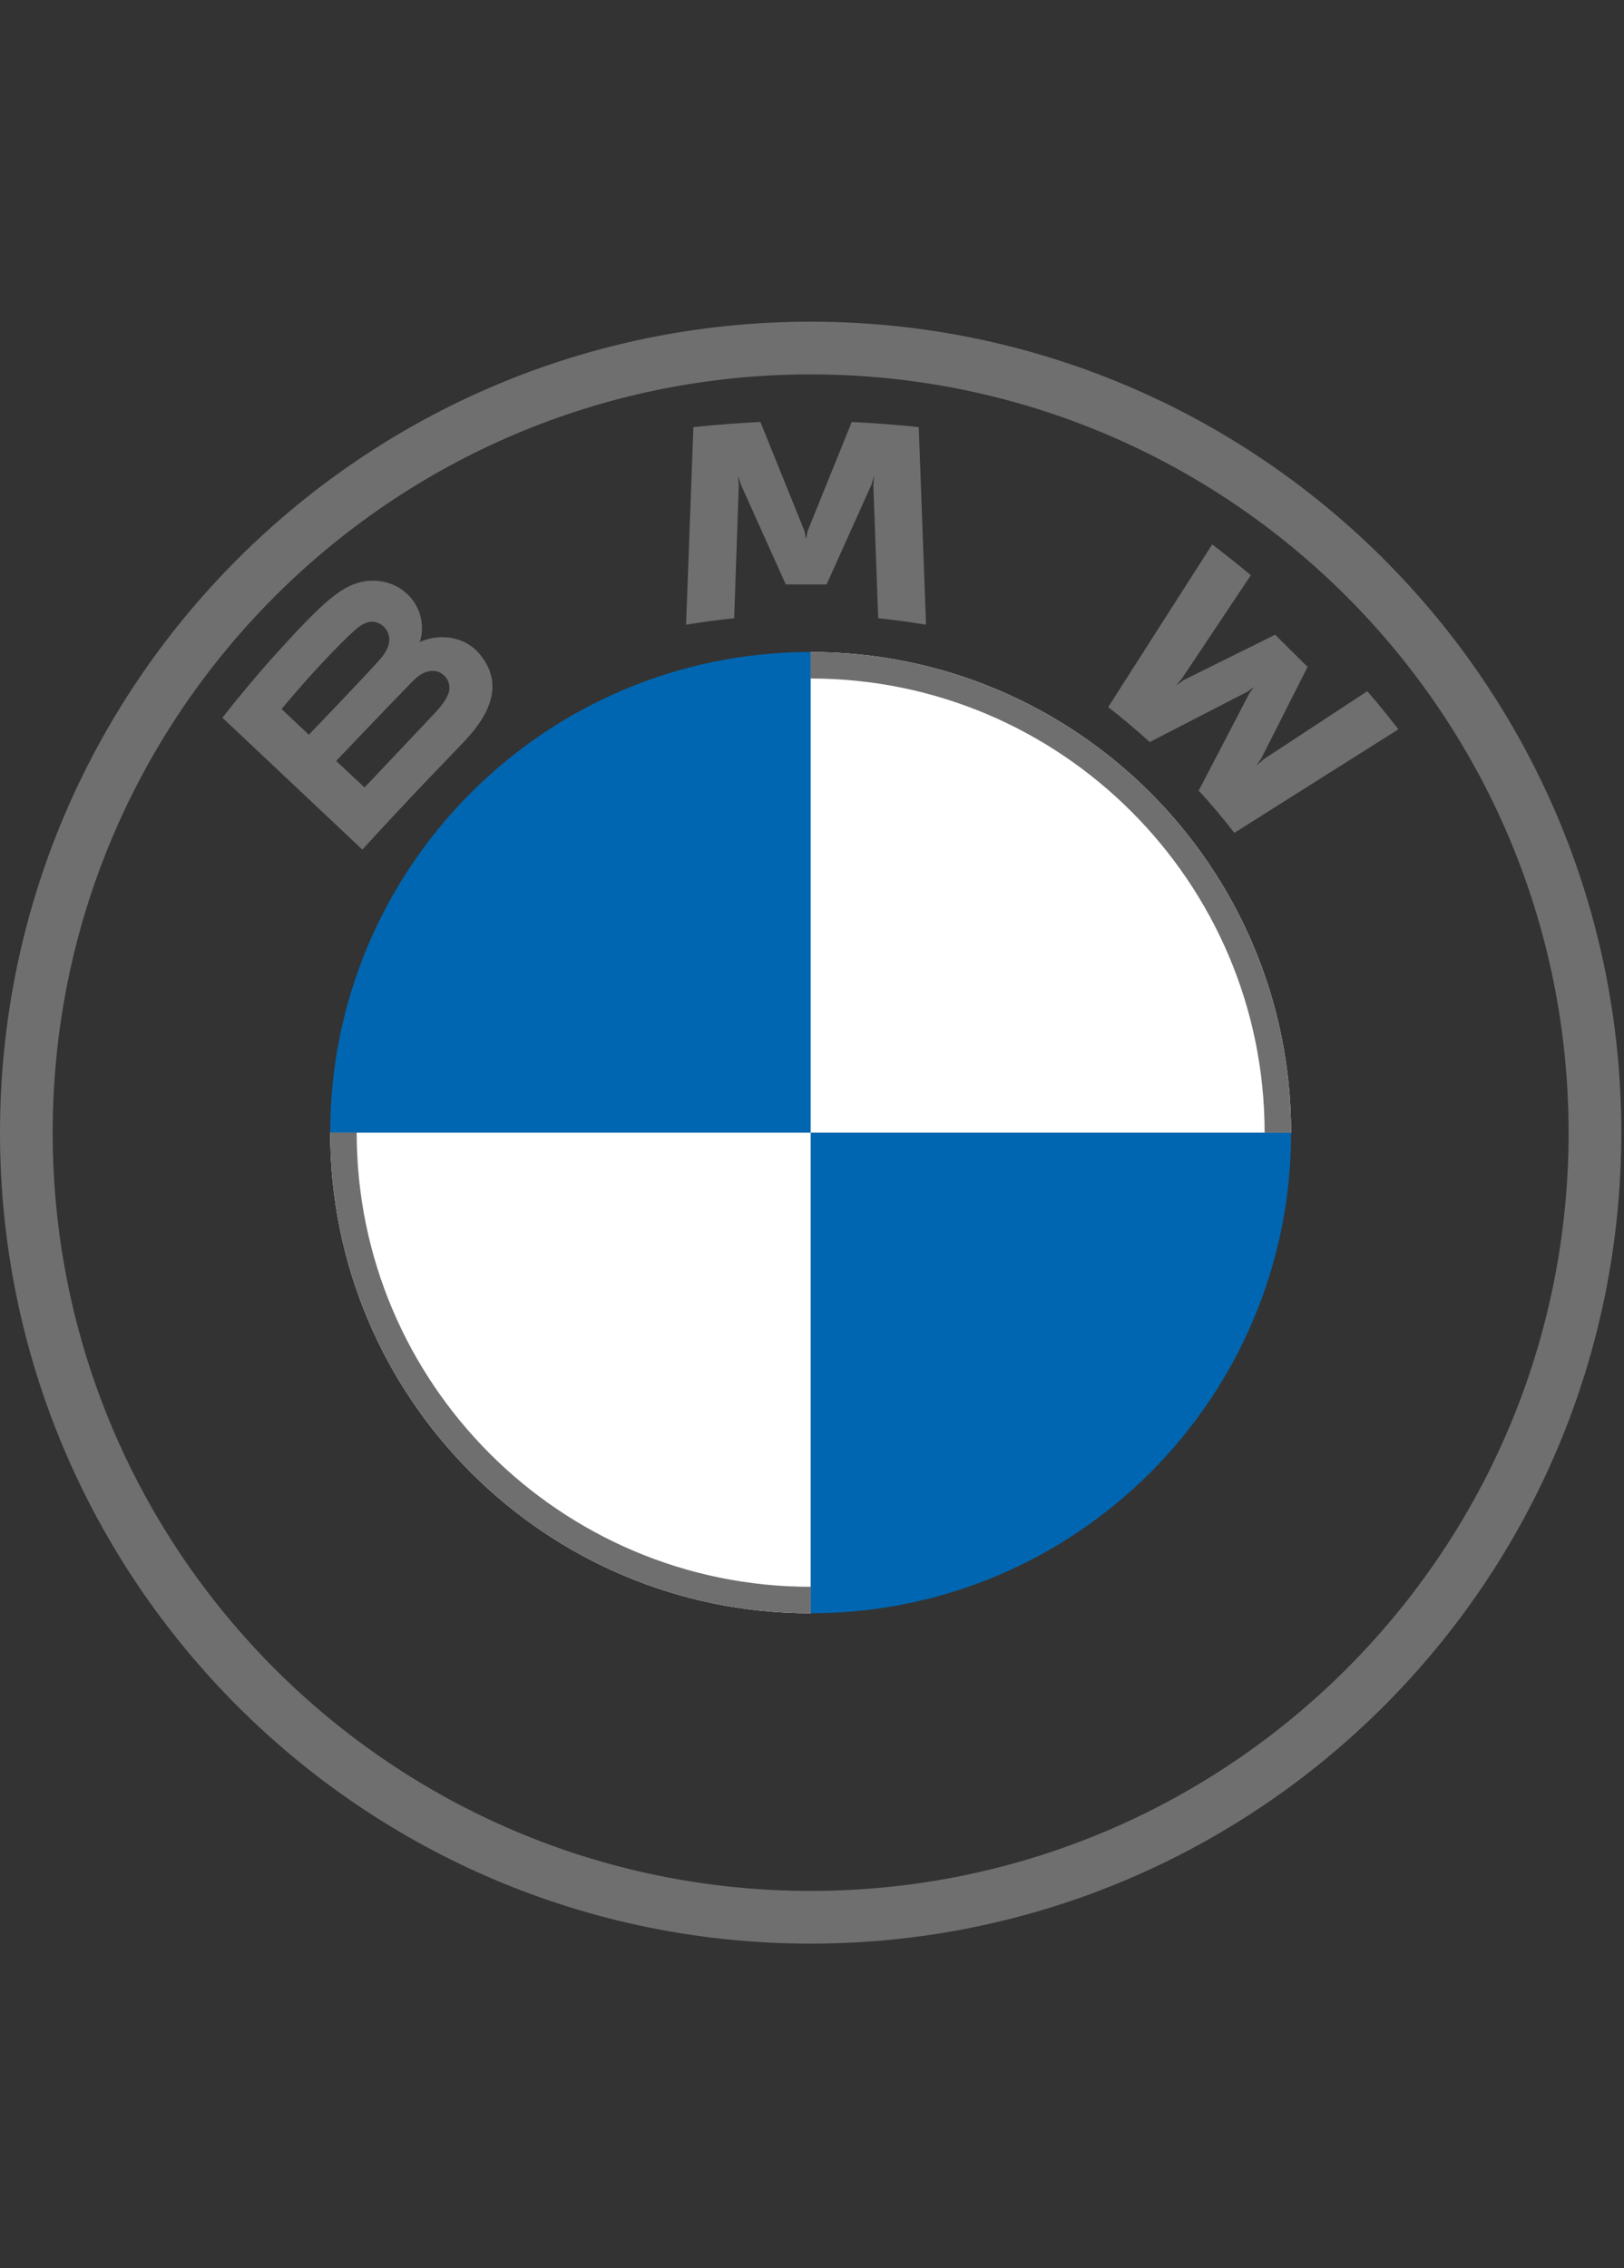
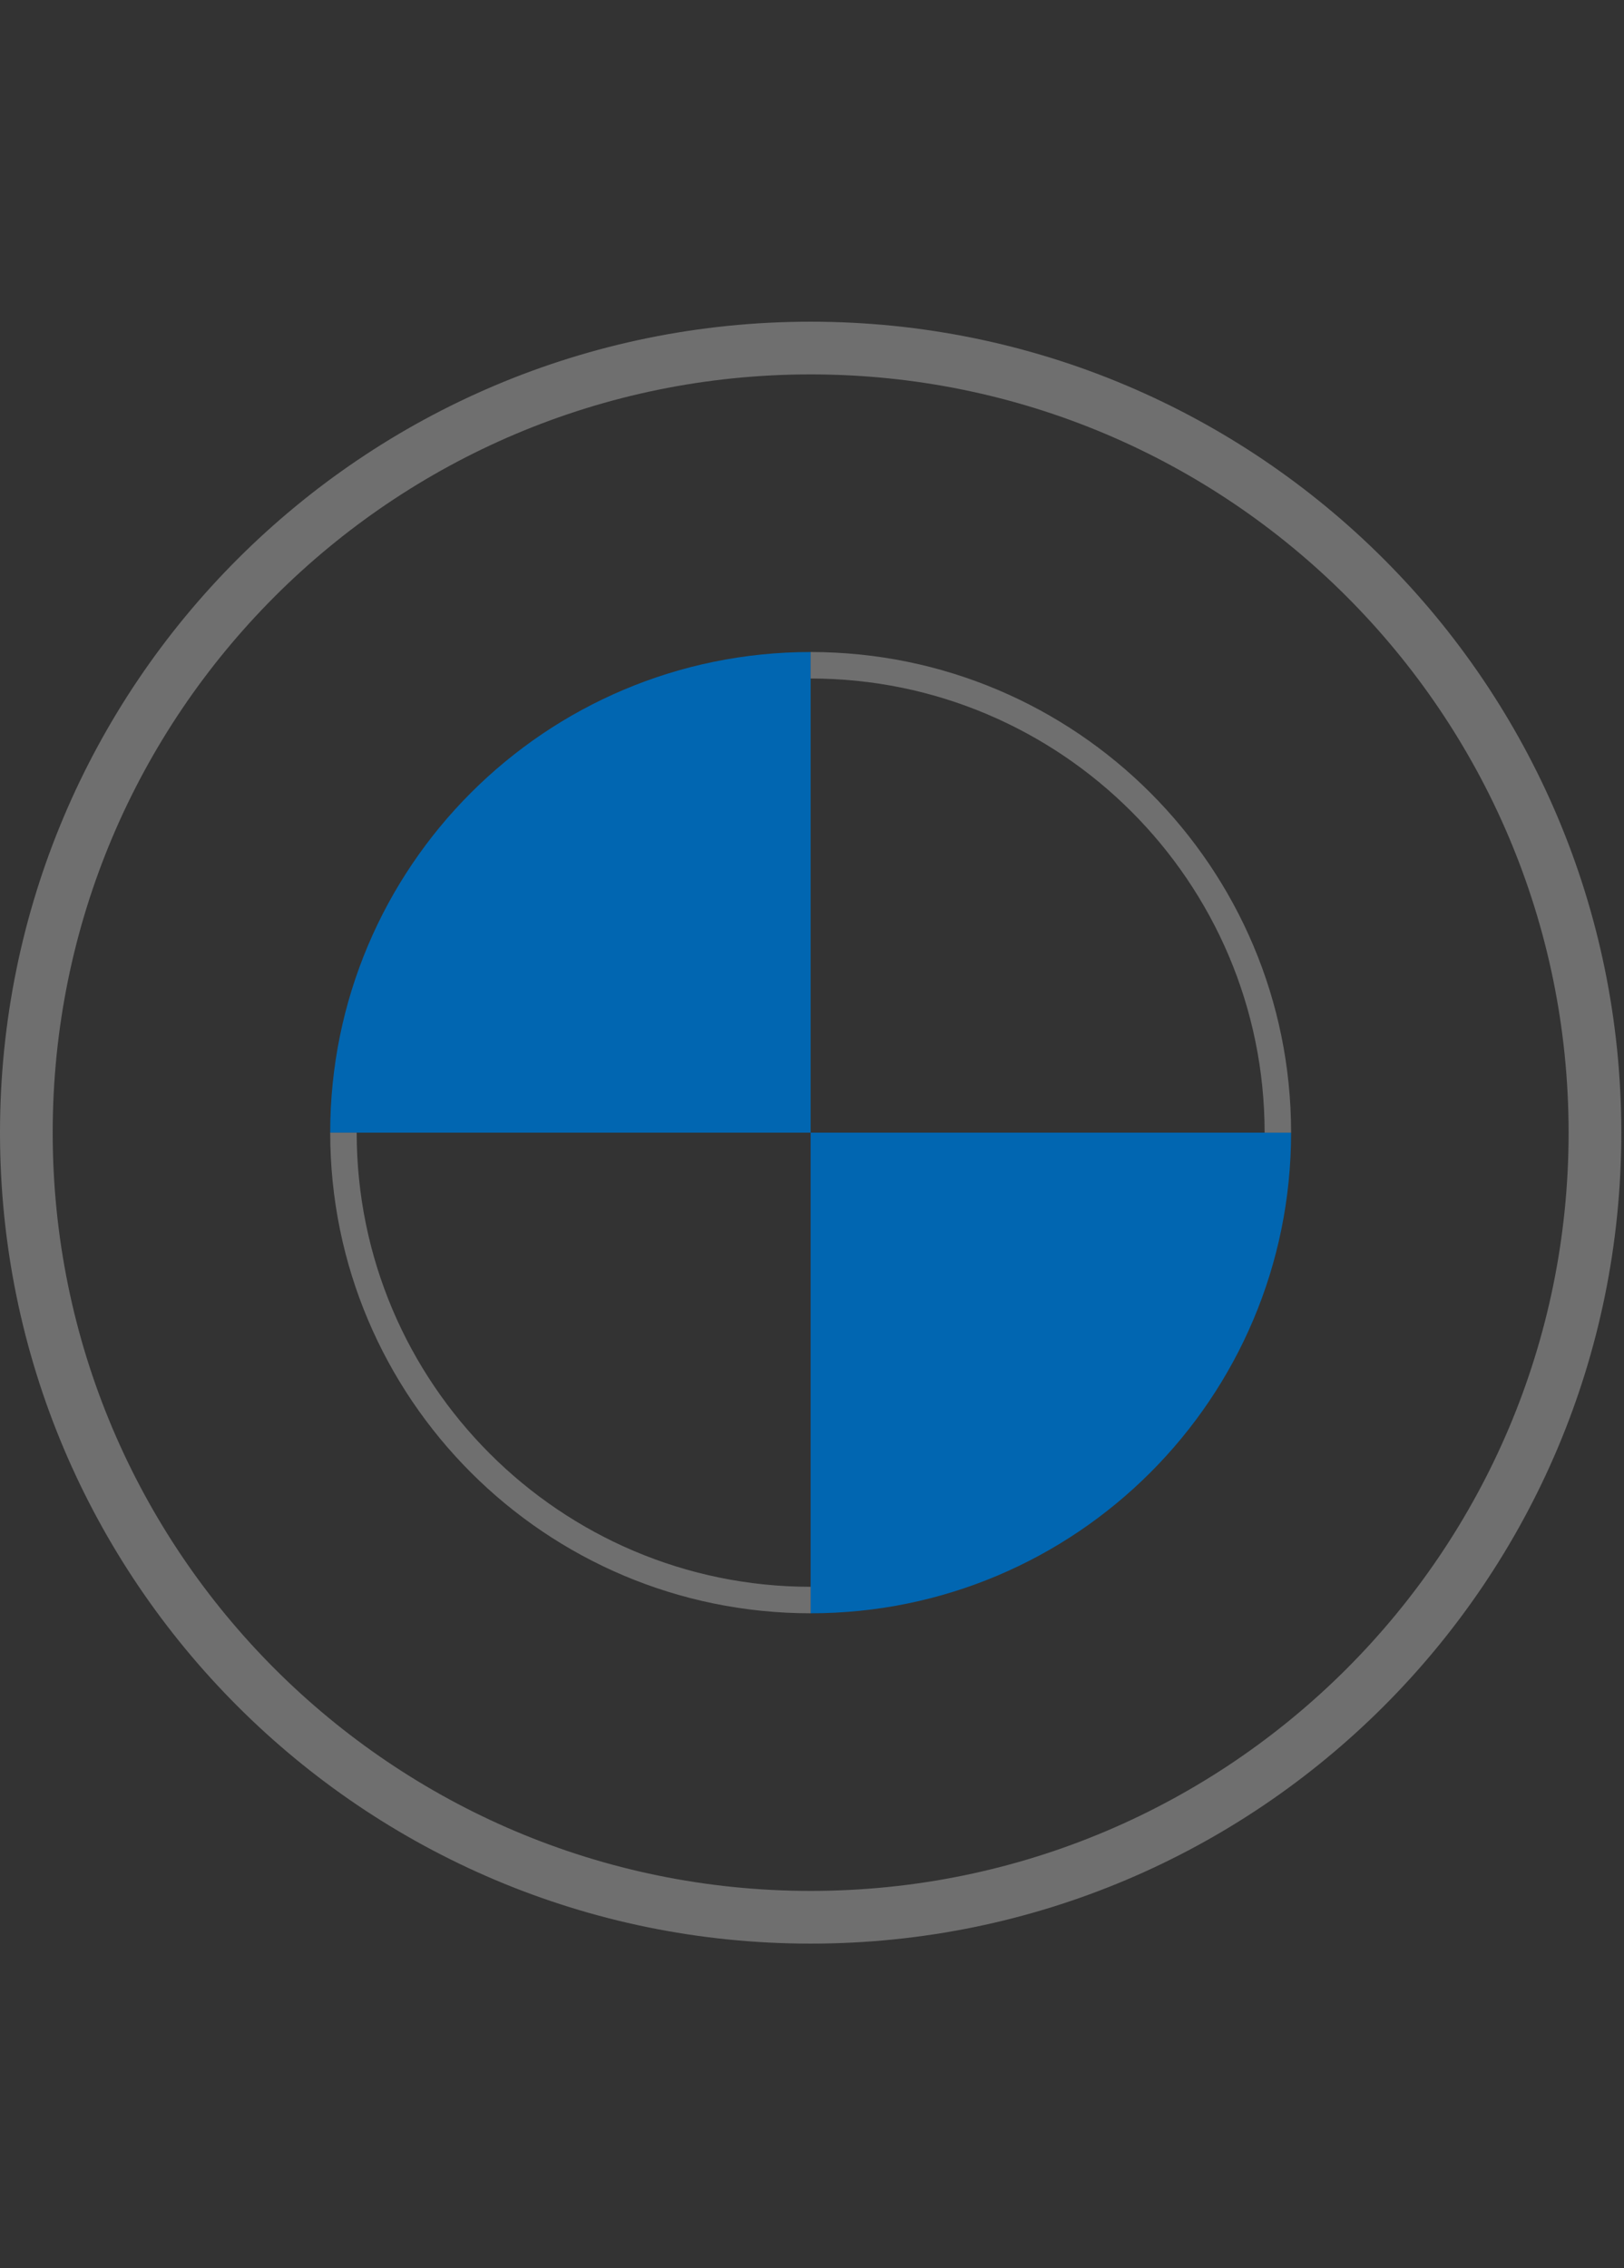
<svg xmlns="http://www.w3.org/2000/svg" viewBox="0 0 601 839" width="601" height="839">
  <rect x="0" y="0" width="601" height="839" fill="#333333" stroke="none" />
  <style>.a{fill:#0166b1}.b{fill:#fff}.c{fill:#6f6f6f}</style>
  <path class="a" d="m477.8 419c0 98.2-79.6 177.8-177.8 177.8v-177.8zm-177.8-177.8v177.8h-177.8c0-98.2 79.6-177.8 177.8-177.8z" />
-   <path class="b" d="m300 241.2c98.2 0 177.8 79.6 177.8 177.8h-177.8zm-177.8 177.8h177.8v177.8c-98.2 0-177.8-79.6-177.8-177.8z" />
  <path class="c" d="m300 119c-165.7 0-300 134.3-300 300 0 165.7 134.3 300 300 300 165.7 0 300-134.3 300-300 0-165.7-134.3-300-300-300zm280.5 300c0 154.9-125.6 280.5-280.5 280.5-154.9 0-280.5-125.6-280.5-280.5 0-154.9 125.6-280.5 280.5-280.5 154.9 0 280.5 125.6 280.5 280.5zm-280.5-177.8v9.8c92.6 0 168 75.3 168 168h9.8c0-98.2-79.6-177.8-177.8-177.8zm0 345.8c-92.6 0-168-75.3-168-168h-9.8c0 98.2 79.6 177.8 177.8 177.8" />
-   <path class="c" d="m171.8 274.3c9.6-10.1 15-21.6 5.4-32.7-5.2-6-14-7.3-21.2-4.4l-0.7 0.3 0.2-0.6c1.1-2.9 1.8-12-6-18.2-3.9-3.1-8.6-4.2-13.5-3.8-9 1-15.9 7.1-34.7 27.9-5.7 6.3-14 16.3-19 22.7l51.8 48.8c17.2-18.8 24.2-25.9 37.7-40zm-67.6-12c10.4-12.6 21.5-24.1 26.6-28.7 1.5-1.4 3.3-2.9 5.4-3.4 3.4-0.9 6.9 1.5 7.7 4.9 0.8 3.5-1.4 6.8-3.9 9.5-5.5 6.2-25.7 27.2-25.7 27.2zm20.2 19.2c0 0 19.7-20.7 26.2-27.3 2.5-2.7 4.2-4.3 5.9-5.1 2.3-1.1 4.8-1.4 7 0.1 2.2 1.5 3.2 4 2.7 6.5-0.7 2.9-3.1 5.7-5.1 7.9-2.8 2.9-26.1 27.7-26.2 27.7zm181.5-65.3l16.6-36.9 1-3.3-0.3 3.4 1.8 49.3c5.8 0.6 11.8 1.4 17.7 2.4l-2.7-73.1q-12.4-1.3-24.8-1.9l-16.3 40.3-0.6 3-0.6-3-16.3-40.3q-12.4 0.6-24.8 1.9l-2.7 73.1c6-1 12-1.8 17.8-2.4l1.7-49.3-0.3-3.4 1.1 3.3 16.6 36.9zm137.7 76.3c4.1 4.3 9.9 11.3 13.2 15.6l60.7-38.3c-3-3.9-7.8-9.9-11.5-14.1l-38.4 25.2-2.6 2.3 1.9-2.9 17-33.6-12-11.9-33.9 16.8-2.8 2 2.2-2.6 25.5-38.2c-4.5-3.8-8.8-7.2-14.3-11.4l-38.5 60.2c4.9 3.7 11.3 9.2 15.4 12.9l36.3-18.7 2.3-1.7-1.7 2.3z" />
</svg>